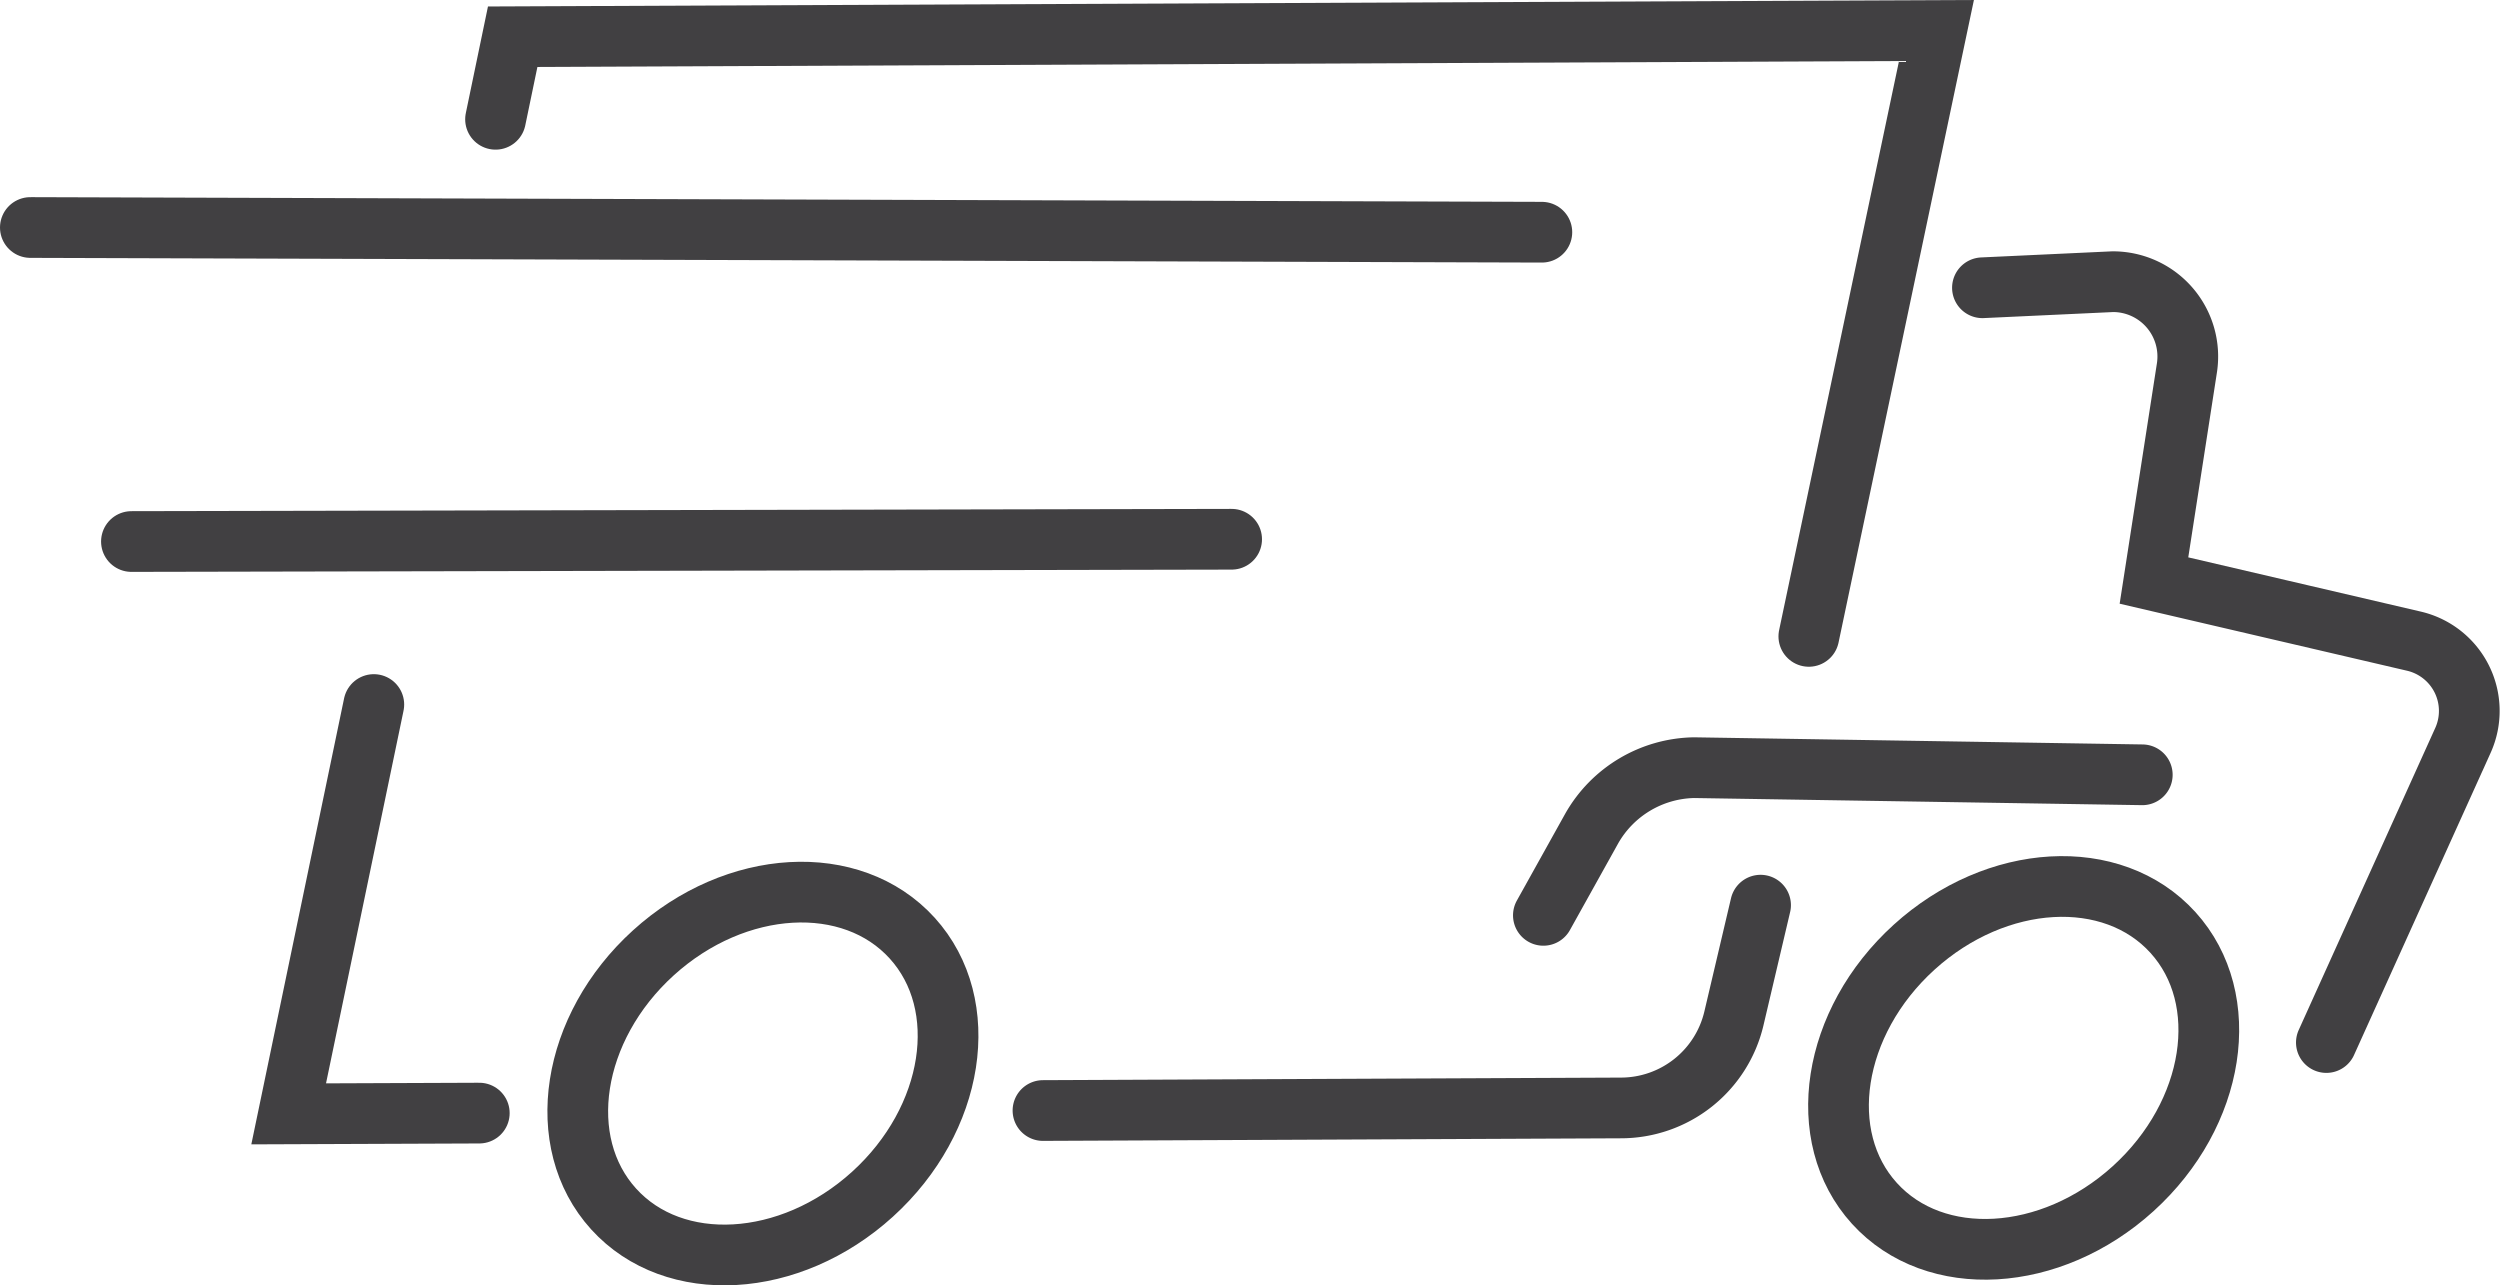
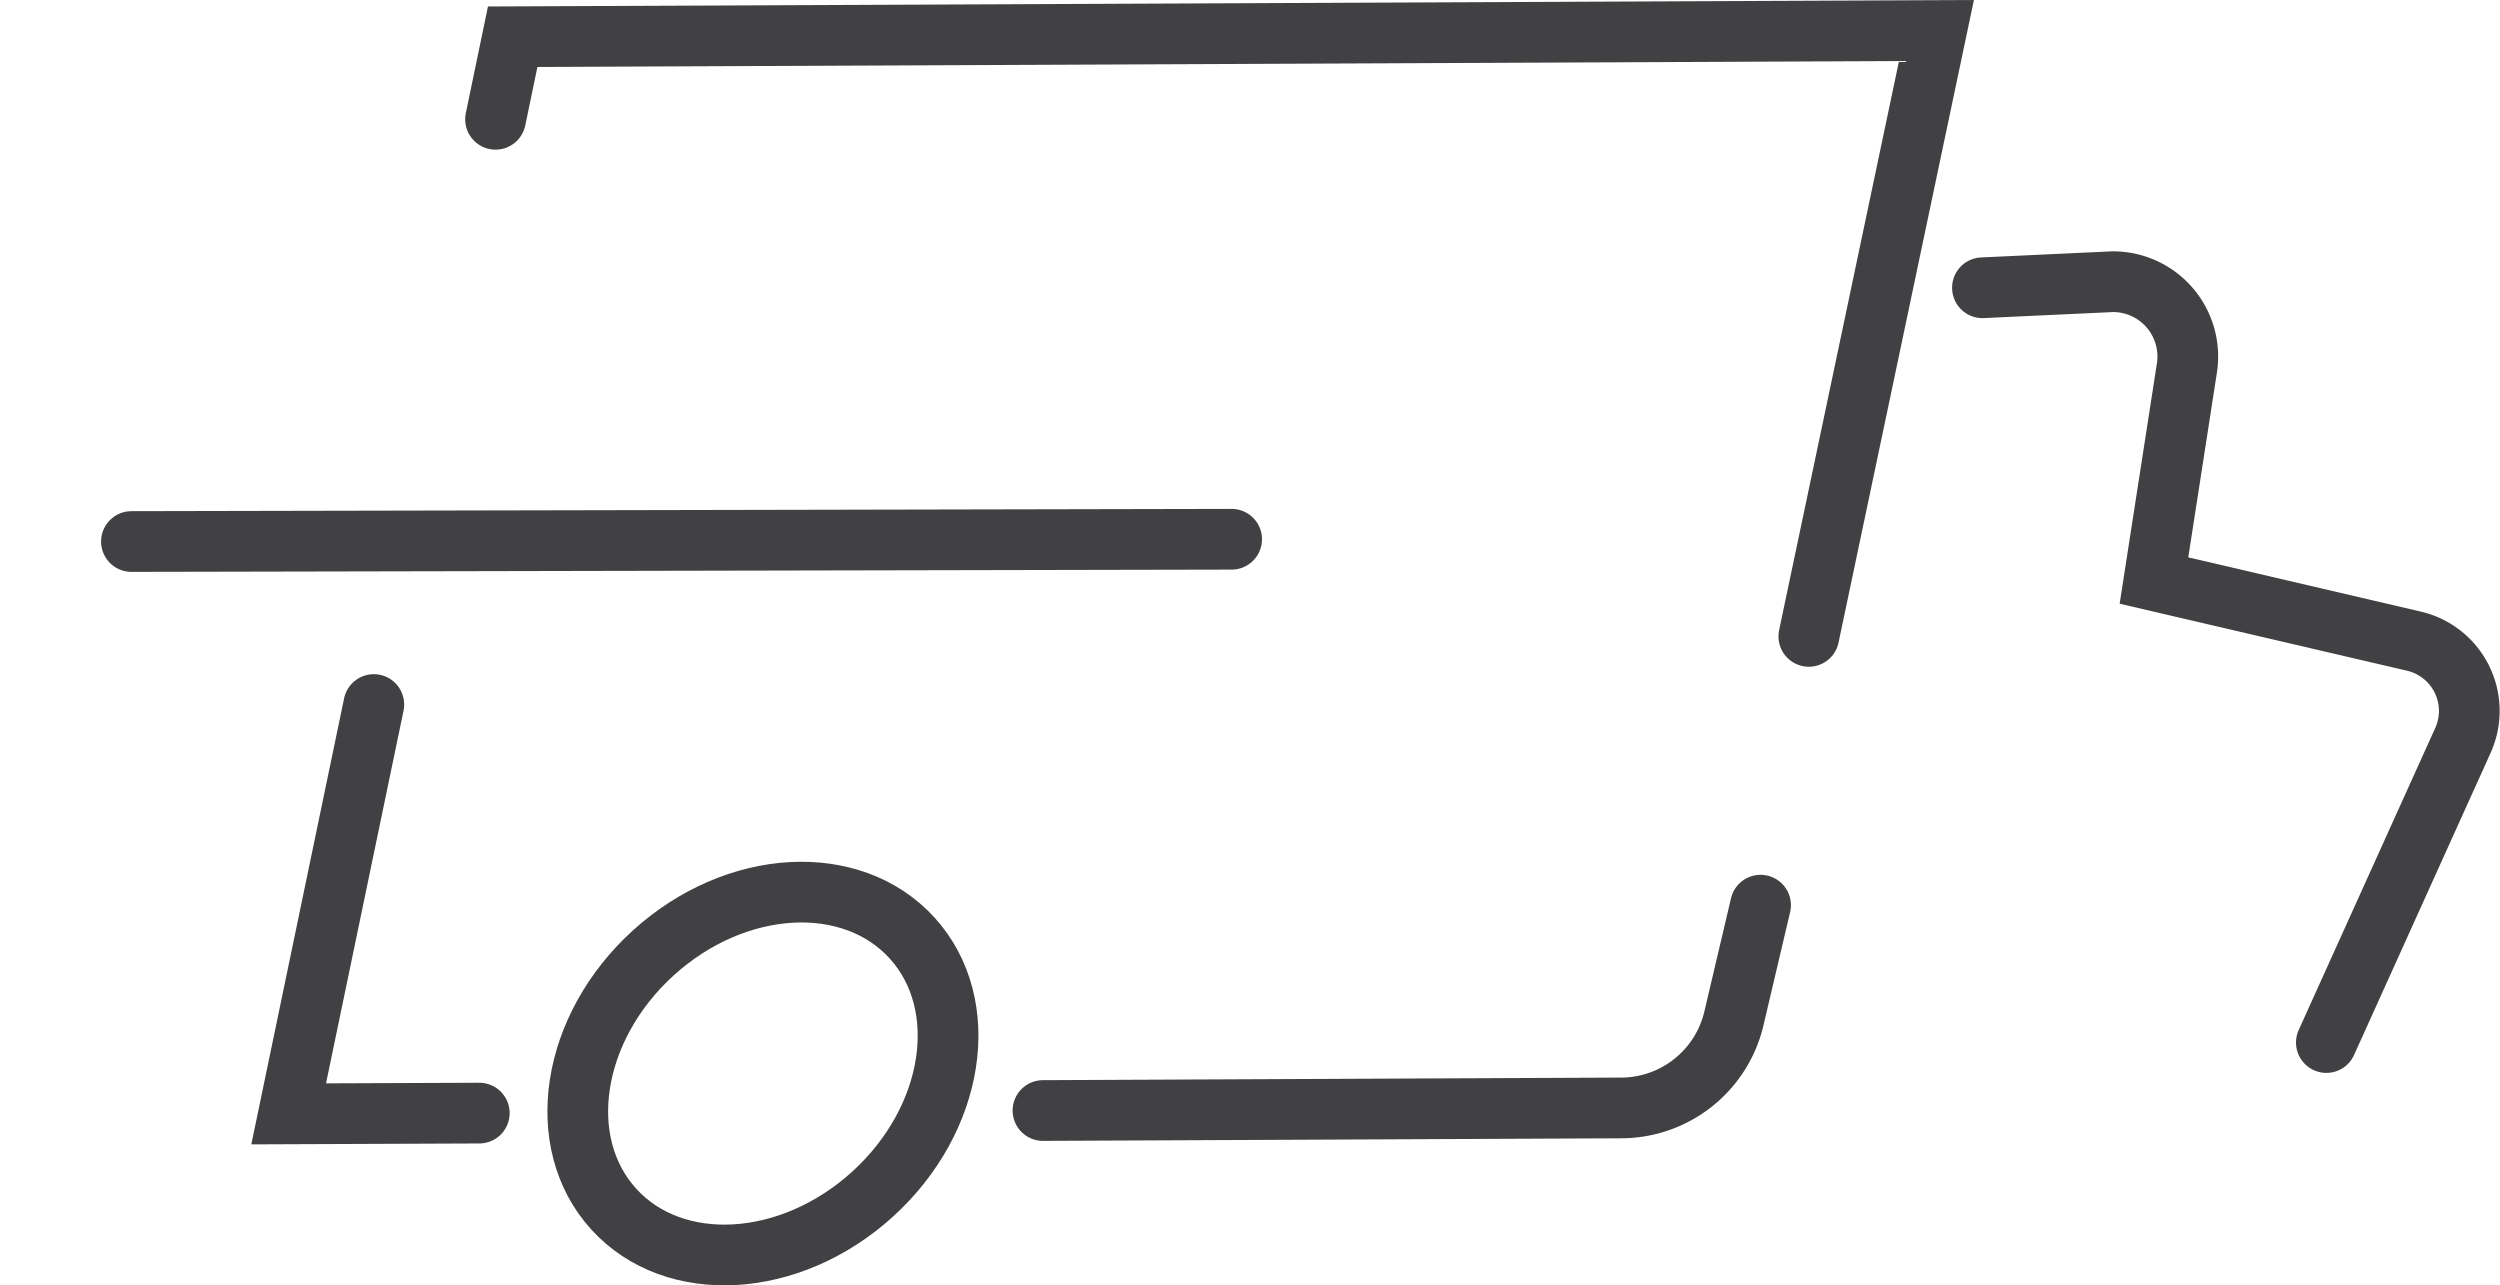
<svg xmlns="http://www.w3.org/2000/svg" viewBox="0 0 164.72 84.69">
  <defs>
    <style>.cls-1{fill:none;stroke:#414042;stroke-linecap:round;stroke-miterlimit:10;stroke-width:4px;}</style>
  </defs>
  <title>truck</title>
  <g id="Layer_2" data-name="Layer 2">
    <g id="icons">
      <path class="cls-1" d="M116,59.64l-1.76,7.48A7.65,7.65,0,0,1,106.8,73l-38.08.17" />
      <polyline class="cls-1" points="32.65 7.86 33.78 2.42 127.59 2.01 119.18 41.93" />
      <polyline class="cls-1" points="31.58 73.34 19.02 73.39 24.63 46.42" />
      <path class="cls-1" d="M153.28,68.69l9-19.91a4.72,4.72,0,0,0-3.21-6.53l-17.15-4,2.17-14a4.93,4.93,0,0,0-4.89-5.69l-8.58.4" />
      <ellipse class="cls-1" cx="50.26" cy="70.74" rx="13.28" ry="10.74" transform="translate(-34.49 52.12) rotate(-42.22)" />
-       <ellipse class="cls-1" cx="133.34" cy="70.37" rx="13.28" ry="10.74" transform="translate(-12.7 107.85) rotate(-42.22)" />
-       <path class="cls-1" d="M141.15,51.05l-29.54-.47a7.92,7.92,0,0,0-6.73,4l-3.19,5.73" />
-       <line class="cls-1" x1="2" y1="14.99" x2="101.59" y2="15.3" />
      <line class="cls-1" x1="8.66" y1="35.68" x2="81.15" y2="35.53" />
    </g>
  </g>
</svg>